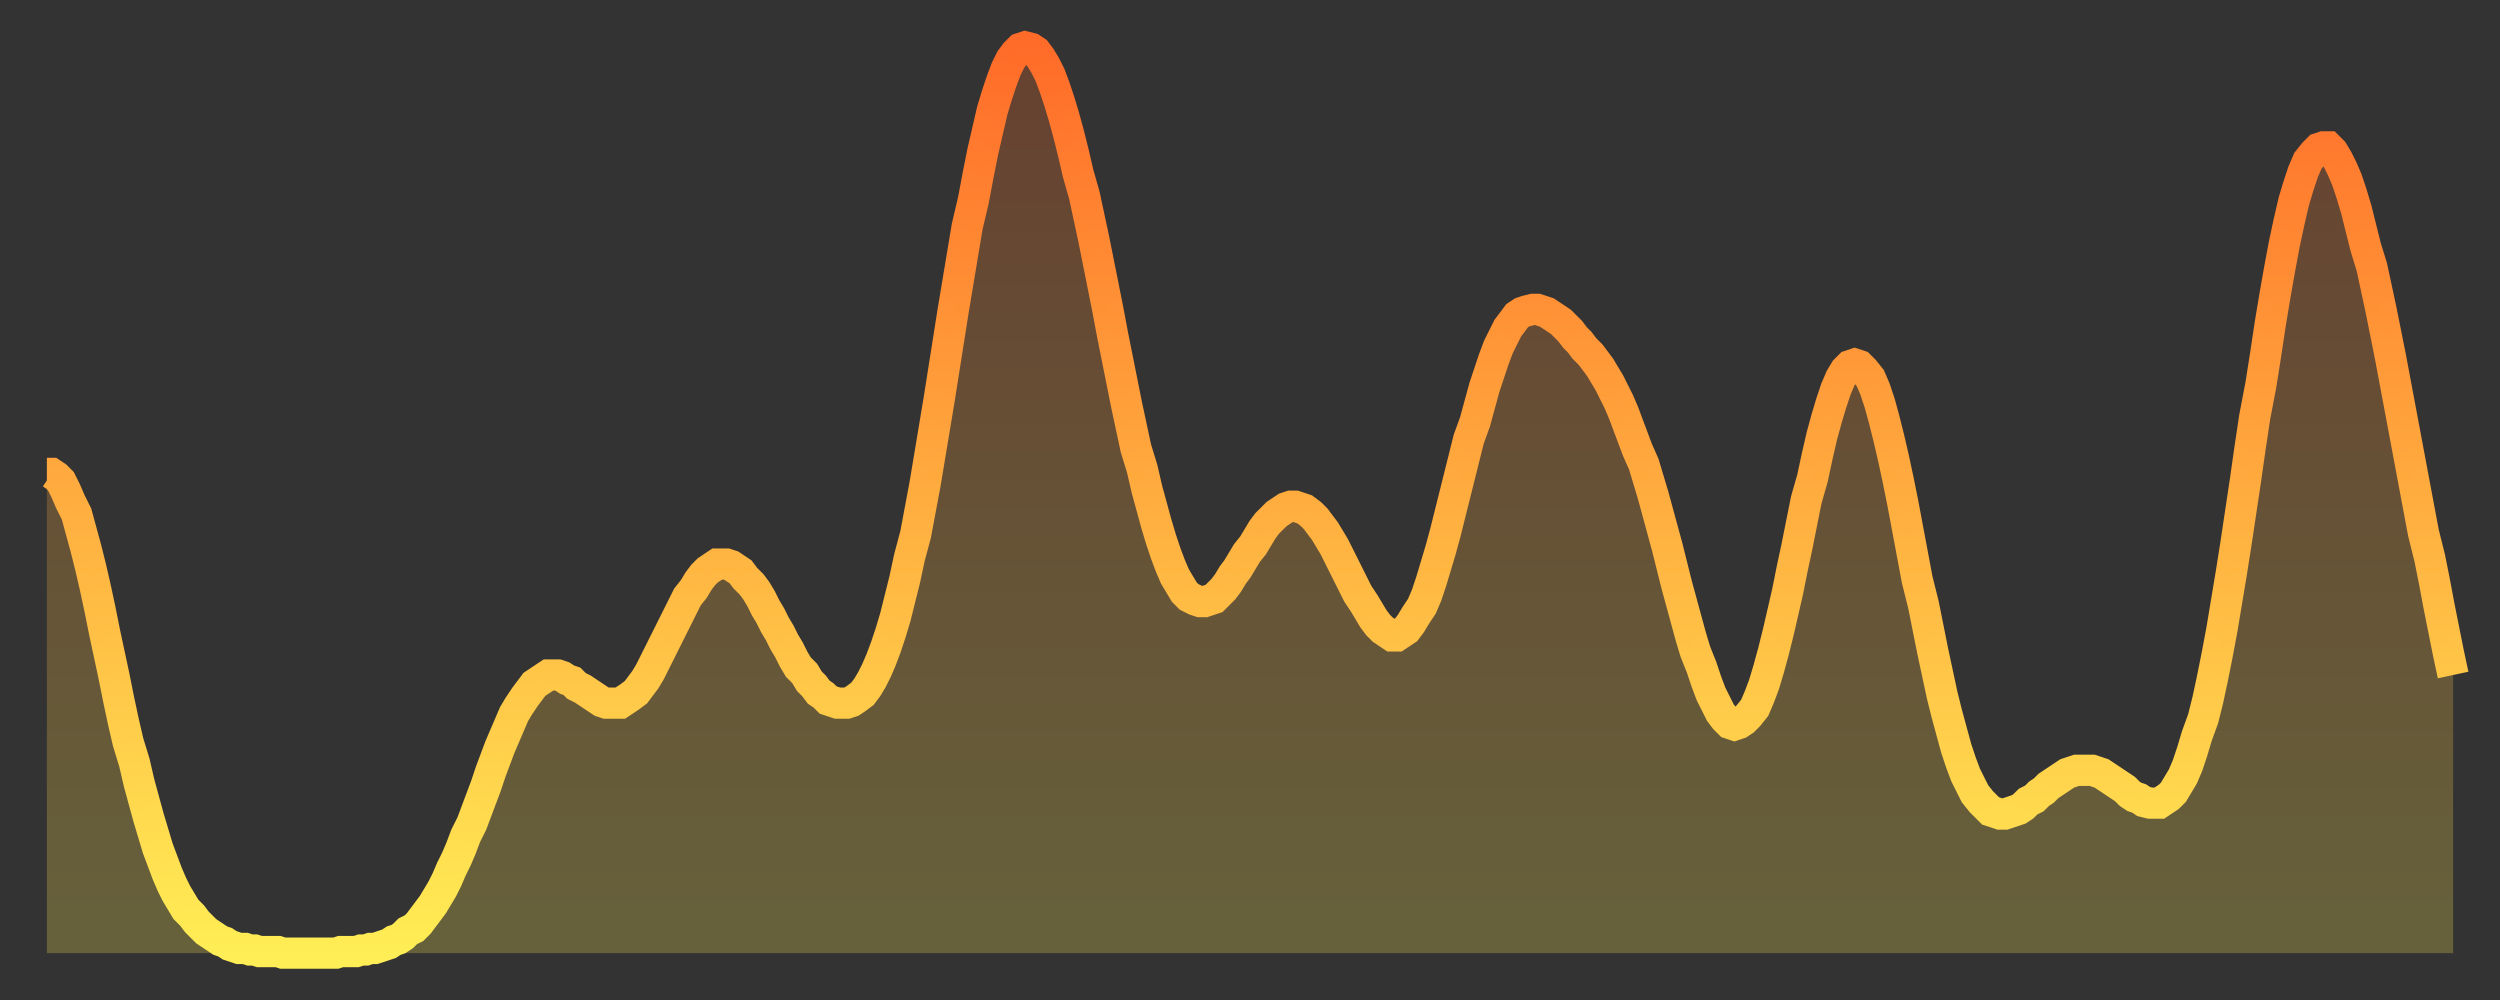
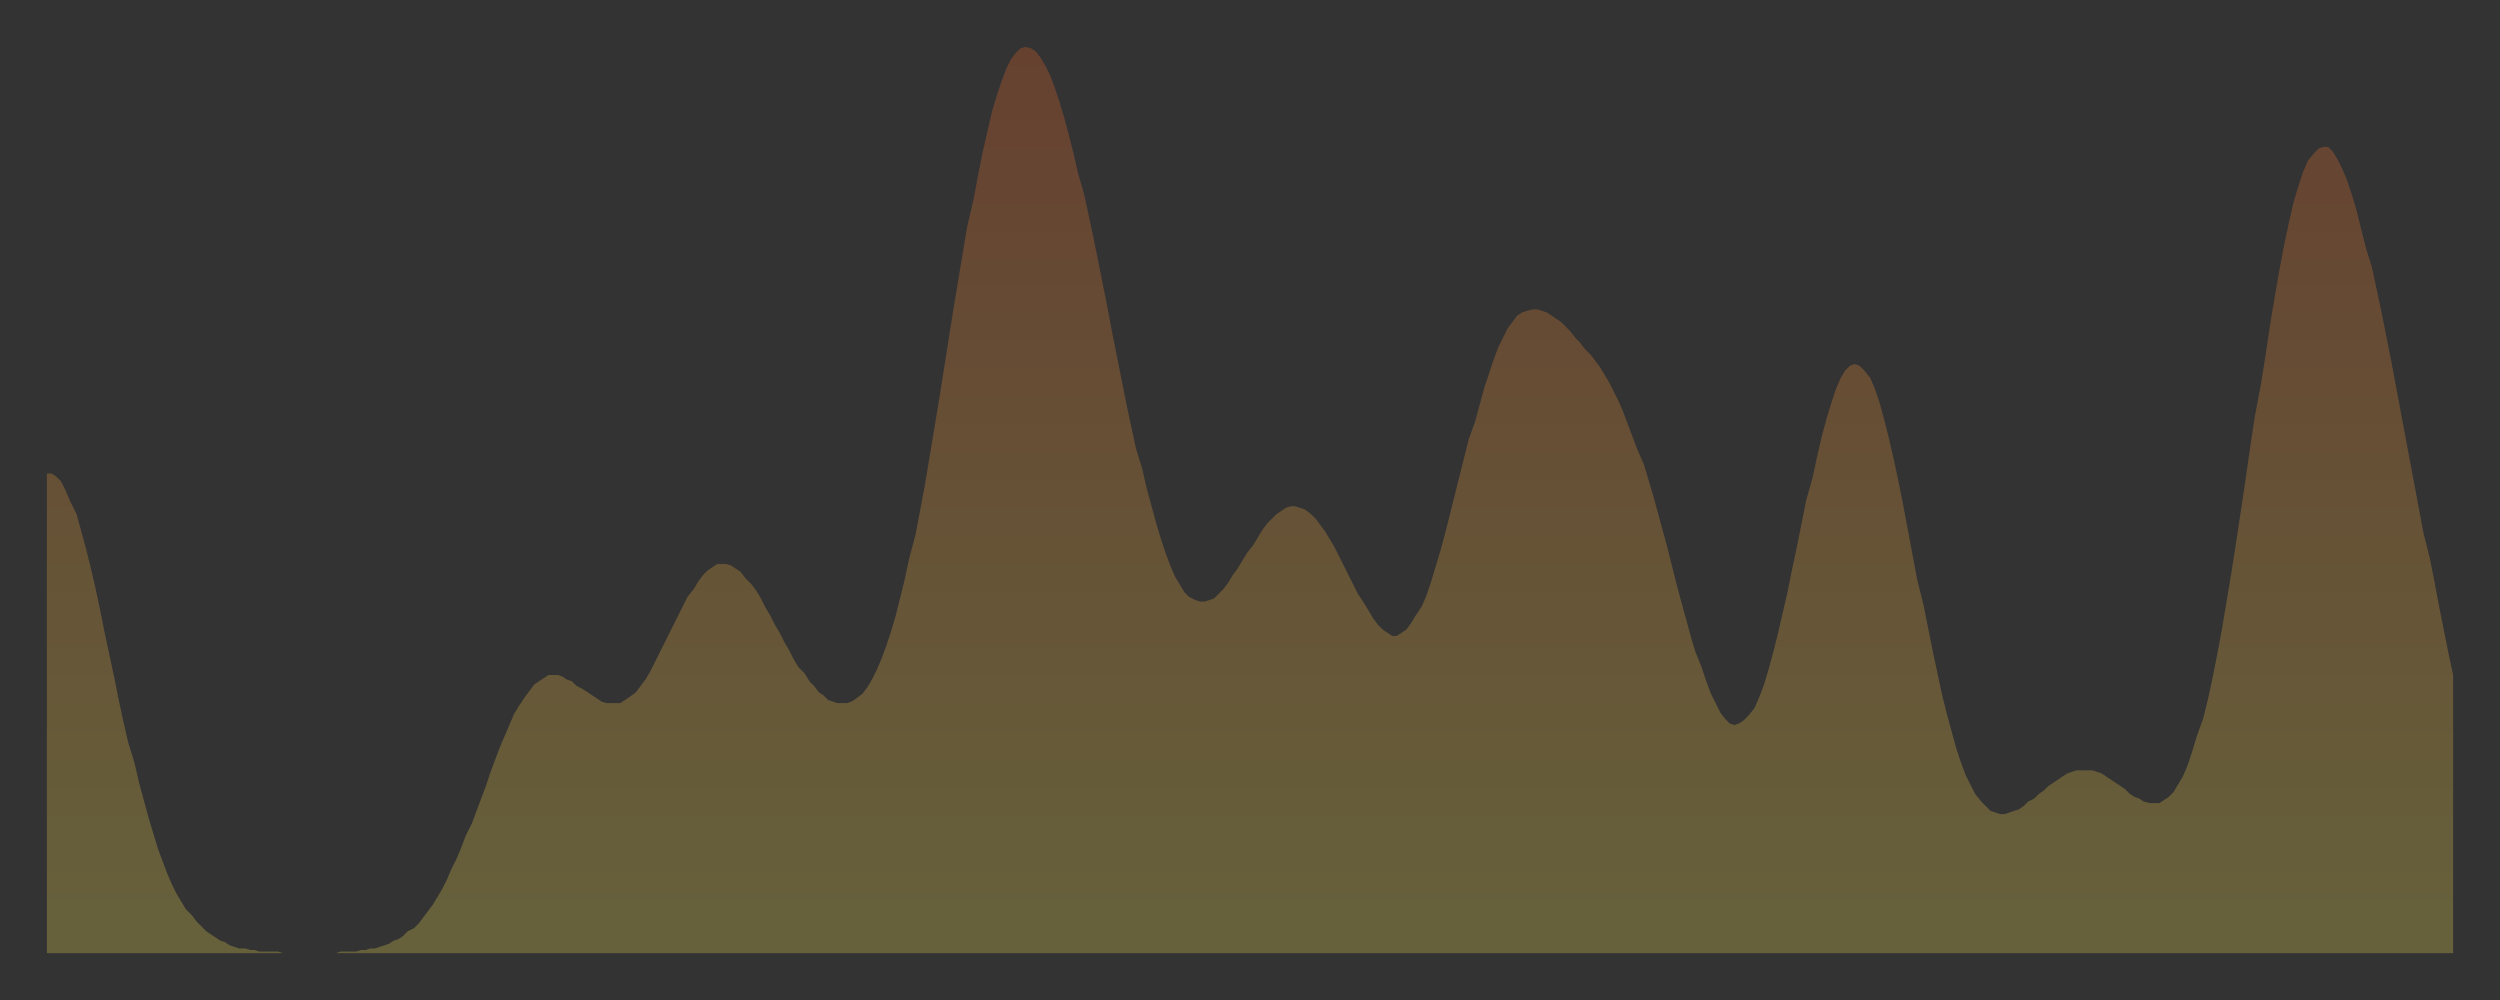
<svg xmlns="http://www.w3.org/2000/svg" baseProfile="full" height="64" version="1.1" width="160">
  <rect width="100%" height="100%" fill="#333333" stroke="none" />
  <defs>
    <linearGradient id="id17328" x1="0" x2="0" y1="0" y2="1">
      <stop offset="0%" stop-color="#ff6b29" />
      <stop offset="50%" stop-color="#ffad3f" />
      <stop offset="100%" stop-color="#ffee55" />
    </linearGradient>
  </defs>
  <g transform="translate(3,3)">
    <g>
-       <path d="M 0.0 27.3 0.3 27.3 0.6 27.5 0.9 27.8 1.2 28.4 1.5 29.1 1.9 29.9 2.2 31.0 2.5 32.1 2.8 33.3 3.1 34.6 3.4 36.0 3.7 37.5 4.0 38.9 4.3 40.3 4.6 41.8 4.9 43.2 5.2 44.5 5.6 45.8 5.9 47.1 6.2 48.2 6.5 49.3 6.8 50.3 7.1 51.3 7.4 52.1 7.7 52.9 8.0 53.6 8.3 54.2 8.6 54.7 8.9 55.2 9.3 55.6 9.6 56.0 9.9 56.3 10.2 56.6 10.5 56.8 10.8 57.0 11.1 57.2 11.4 57.3 11.7 57.5 12.0 57.6 12.3 57.7 12.7 57.7 13.0 57.8 13.3 57.8 13.6 57.9 13.9 57.9 14.2 57.9 14.5 57.9 14.8 57.9 15.1 58.0 15.4 58.0 15.7 58.0 16.0 58.0 16.4 58.0 16.7 58.0 17.0 58.0 17.3 58.0 17.6 58.0 17.9 58.0 18.2 58.0 18.5 58.0 18.8 57.9 19.1 57.9 19.4 57.9 19.8 57.9 20.1 57.8 20.4 57.8 20.7 57.7 21.0 57.7 21.3 57.6 21.6 57.5 21.9 57.4 22.2 57.2 22.5 57.1 22.8 56.9 23.1 56.6 23.5 56.4 23.8 56.1 24.1 55.7 24.4 55.3 24.7 54.9 25.0 54.4 25.3 53.9 25.6 53.3 25.9 52.6 26.2 52.0 26.5 51.3 26.8 50.5 27.2 49.7 27.5 48.9 27.8 48.1 28.1 47.3 28.4 46.4 28.7 45.6 29.0 44.8 29.3 44.1 29.6 43.4 29.9 42.7 30.2 42.2 30.6 41.6 30.9 41.2 31.2 40.8 31.5 40.6 31.8 40.4 32.1 40.2 32.4 40.2 32.7 40.2 33.0 40.3 33.3 40.5 33.6 40.6 33.9 40.9 34.3 41.1 34.6 41.3 34.9 41.5 35.2 41.7 35.5 41.9 35.8 42.0 36.1 42.0 36.4 42.0 36.7 42.0 37.0 41.8 37.3 41.6 37.7 41.3 38.0 40.9 38.3 40.5 38.6 40.0 38.9 39.4 39.2 38.8 39.5 38.2 39.8 37.6 40.1 37.0 40.4 36.4 40.7 35.8 41.0 35.2 41.4 34.7 41.7 34.2 42.0 33.8 42.3 33.5 42.6 33.3 42.9 33.1 43.2 33.1 43.5 33.1 43.8 33.2 44.1 33.4 44.4 33.6 44.7 34.0 45.1 34.4 45.4 34.8 45.7 35.3 46.0 35.9 46.3 36.4 46.6 37.0 46.9 37.5 47.2 38.1 47.5 38.6 47.8 39.2 48.1 39.7 48.5 40.1 48.8 40.6 49.1 40.9 49.4 41.3 49.7 41.5 50.0 41.8 50.3 41.9 50.6 42.0 50.9 42.0 51.2 42.0 51.5 41.9 51.8 41.7 52.2 41.4 52.5 41.0 52.8 40.5 53.1 39.9 53.4 39.2 53.7 38.4 54.0 37.5 54.3 36.5 54.6 35.3 54.9 34.1 55.2 32.7 55.6 31.2 55.9 29.6 56.2 28.0 56.5 26.2 56.8 24.4 57.1 22.6 57.4 20.7 57.7 18.8 58.0 16.9 58.3 15.1 58.6 13.3 58.9 11.5 59.3 9.8 59.6 8.2 59.9 6.7 60.2 5.4 60.5 4.1 60.8 3.1 61.1 2.2 61.4 1.4 61.7 0.8 62.0 0.4 62.3 0.1 62.6 0.0 63.0 0.1 63.3 0.3 63.6 0.7 63.9 1.2 64.2 1.8 64.5 2.6 64.8 3.5 65.1 4.5 65.4 5.6 65.7 6.8 66.0 8.1 66.4 9.5 66.7 10.9 67.0 12.3 67.3 13.8 67.6 15.3 67.9 16.8 68.2 18.4 68.5 19.9 68.8 21.4 69.1 22.9 69.4 24.3 69.7 25.7 70.1 27.0 70.4 28.3 70.7 29.4 71.0 30.5 71.3 31.5 71.6 32.4 71.9 33.2 72.2 33.9 72.5 34.4 72.8 34.9 73.1 35.2 73.5 35.4 73.8 35.5 74.1 35.5 74.4 35.4 74.7 35.3 75.0 35.0 75.3 34.7 75.6 34.3 75.9 33.8 76.2 33.4 76.5 32.9 76.8 32.4 77.2 31.9 77.5 31.4 77.8 30.9 78.1 30.5 78.4 30.2 78.7 29.9 79.0 29.7 79.3 29.5 79.6 29.4 79.9 29.4 80.2 29.5 80.5 29.6 80.9 29.9 81.2 30.2 81.5 30.6 81.8 31.0 82.1 31.5 82.4 32.0 82.7 32.6 83.0 33.2 83.3 33.8 83.6 34.4 83.9 35.0 84.3 35.6 84.6 36.1 84.9 36.6 85.2 37.0 85.5 37.3 85.8 37.5 86.1 37.7 86.4 37.7 86.7 37.5 87.0 37.3 87.3 36.9 87.6 36.4 88.0 35.8 88.3 35.1 88.6 34.2 88.9 33.2 89.2 32.2 89.5 31.1 89.8 29.9 90.1 28.7 90.4 27.5 90.7 26.3 91.0 25.1 91.4 24.0 91.7 22.9 92.0 21.8 92.3 20.9 92.6 20.0 92.9 19.2 93.2 18.6 93.5 18.0 93.8 17.6 94.1 17.2 94.4 17.0 94.7 16.9 95.1 16.8 95.4 16.8 95.7 16.9 96.0 17.0 96.3 17.2 96.6 17.4 96.9 17.6 97.2 17.9 97.5 18.2 97.8 18.6 98.1 18.9 98.4 19.3 98.8 19.7 99.1 20.1 99.4 20.5 99.7 21.0 100.0 21.5 100.3 22.1 100.6 22.7 100.9 23.4 101.2 24.2 101.5 25.0 101.8 25.8 102.2 26.7 102.5 27.7 102.8 28.7 103.1 29.8 103.4 30.9 103.7 32.0 104.0 33.2 104.3 34.4 104.6 35.5 104.9 36.6 105.2 37.7 105.5 38.7 105.9 39.7 106.2 40.6 106.5 41.4 106.8 42.0 107.1 42.6 107.4 43.0 107.7 43.3 108.0 43.4 108.3 43.3 108.6 43.1 108.9 42.8 109.3 42.3 109.6 41.6 109.9 40.8 110.2 39.8 110.5 38.7 110.8 37.5 111.1 36.2 111.4 34.9 111.7 33.4 112.0 32.0 112.3 30.5 112.6 29.0 113.0 27.6 113.3 26.2 113.6 24.9 113.9 23.8 114.2 22.8 114.5 21.9 114.8 21.2 115.1 20.7 115.4 20.4 115.7 20.3 116.0 20.4 116.3 20.7 116.7 21.2 117.0 21.9 117.3 22.8 117.6 23.9 117.9 25.1 118.2 26.4 118.5 27.8 118.8 29.3 119.1 30.9 119.4 32.5 119.7 34.1 120.1 35.7 120.4 37.2 120.7 38.7 121.0 40.1 121.3 41.5 121.6 42.7 121.9 43.8 122.2 44.9 122.5 45.8 122.8 46.6 123.1 47.2 123.4 47.8 123.8 48.3 124.1 48.6 124.4 48.9 124.7 49.0 125.0 49.1 125.3 49.1 125.6 49.0 125.9 48.9 126.2 48.8 126.5 48.6 126.8 48.3 127.2 48.1 127.5 47.8 127.8 47.6 128.1 47.3 128.4 47.1 128.7 46.9 129.0 46.7 129.3 46.5 129.6 46.4 129.9 46.3 130.2 46.3 130.5 46.3 130.9 46.3 131.2 46.4 131.5 46.5 131.8 46.7 132.1 46.9 132.4 47.1 132.7 47.3 133.0 47.5 133.3 47.8 133.6 48.0 133.9 48.1 134.2 48.3 134.6 48.4 134.9 48.4 135.2 48.4 135.5 48.2 135.8 48.0 136.1 47.7 136.4 47.2 136.7 46.7 137.0 46.0 137.3 45.1 137.6 44.1 138.0 43.0 138.3 41.8 138.6 40.4 138.9 38.9 139.2 37.3 139.5 35.5 139.8 33.7 140.1 31.8 140.4 29.8 140.7 27.8 141.0 25.7 141.3 23.7 141.7 21.6 142.0 19.7 142.3 17.7 142.6 15.9 142.9 14.2 143.2 12.6 143.5 11.2 143.8 9.9 144.1 8.9 144.4 8.0 144.7 7.3 145.1 6.8 145.4 6.5 145.7 6.4 146.0 6.4 146.3 6.7 146.6 7.2 146.9 7.8 147.2 8.5 147.5 9.4 147.8 10.4 148.1 11.6 148.4 12.8 148.8 14.1 149.1 15.5 149.4 16.9 149.7 18.4 150.0 19.9 150.3 21.5 150.6 23.1 150.9 24.7 151.2 26.3 151.5 27.9 151.8 29.5 152.1 31.1 152.5 32.7 152.8 34.2 153.1 35.8 153.4 37.3 153.7 38.8 154.0 40.2" fill="none" id="graph-curve" opacity="1" stroke="url(#id17328)" stroke-width="2" />
      <path d="M 0 58 L 0.0 27.3 0.3 27.3 0.6 27.5 0.9 27.8 1.2 28.4 1.5 29.1 1.9 29.9 2.2 31.0 2.5 32.1 2.8 33.3 3.1 34.6 3.4 36.0 3.7 37.5 4.0 38.9 4.3 40.3 4.6 41.8 4.9 43.2 5.2 44.5 5.6 45.8 5.9 47.1 6.2 48.2 6.5 49.3 6.8 50.3 7.1 51.3 7.4 52.1 7.7 52.9 8.0 53.6 8.3 54.2 8.6 54.7 8.9 55.2 9.3 55.6 9.6 56.0 9.9 56.3 10.2 56.6 10.5 56.8 10.8 57.0 11.1 57.2 11.4 57.3 11.7 57.5 12.0 57.6 12.3 57.7 12.7 57.7 13.0 57.8 13.3 57.8 13.6 57.9 13.9 57.9 14.2 57.9 14.5 57.9 14.8 57.9 15.1 58.0 15.4 58.0 15.7 58.0 16.0 58.0 16.4 58.0 16.7 58.0 17.0 58.0 17.3 58.0 17.6 58.0 17.9 58.0 18.2 58.0 18.5 58.0 18.8 57.9 19.1 57.9 19.4 57.9 19.8 57.9 20.1 57.8 20.4 57.8 20.7 57.7 21.0 57.7 21.3 57.6 21.6 57.5 21.9 57.4 22.2 57.2 22.5 57.1 22.8 56.9 23.1 56.6 23.5 56.4 23.8 56.1 24.1 55.7 24.4 55.3 24.7 54.9 25.0 54.4 25.3 53.9 25.6 53.3 25.9 52.6 26.2 52.0 26.5 51.3 26.8 50.5 27.2 49.7 27.5 48.9 27.8 48.1 28.1 47.3 28.4 46.4 28.7 45.6 29.0 44.8 29.3 44.1 29.6 43.4 29.9 42.7 30.2 42.2 30.6 41.6 30.9 41.2 31.2 40.8 31.5 40.6 31.8 40.4 32.1 40.2 32.4 40.2 32.7 40.2 33.0 40.3 33.3 40.5 33.6 40.6 33.9 40.9 34.3 41.1 34.6 41.3 34.9 41.5 35.2 41.7 35.5 41.9 35.8 42.0 36.1 42.0 36.4 42.0 36.7 42.0 37.0 41.8 37.3 41.6 37.7 41.3 38.0 40.9 38.3 40.5 38.6 40.0 38.9 39.4 39.2 38.8 39.5 38.2 39.8 37.6 40.1 37.0 40.4 36.4 40.7 35.8 41.0 35.2 41.4 34.7 41.7 34.2 42.0 33.8 42.3 33.5 42.6 33.3 42.9 33.1 43.2 33.1 43.5 33.1 43.8 33.2 44.1 33.4 44.4 33.6 44.7 34.0 45.1 34.4 45.4 34.8 45.7 35.3 46.0 35.9 46.3 36.4 46.6 37.0 46.9 37.5 47.2 38.1 47.5 38.6 47.8 39.2 48.1 39.7 48.5 40.1 48.8 40.6 49.1 40.9 49.4 41.3 49.7 41.5 50.0 41.8 50.3 41.9 50.6 42.0 50.9 42.0 51.2 42.0 51.5 41.9 51.8 41.7 52.2 41.4 52.5 41.0 52.8 40.5 53.1 39.9 53.4 39.2 53.7 38.4 54.0 37.5 54.3 36.5 54.6 35.3 54.9 34.1 55.2 32.7 55.6 31.2 55.9 29.6 56.2 28.0 56.5 26.2 56.8 24.4 57.1 22.6 57.4 20.7 57.7 18.8 58.0 16.9 58.3 15.1 58.6 13.3 58.9 11.5 59.3 9.8 59.6 8.2 59.9 6.7 60.2 5.4 60.5 4.1 60.8 3.1 61.1 2.2 61.4 1.4 61.7 0.8 62.0 0.4 62.3 0.1 62.6 0.0 63.0 0.1 63.3 0.3 63.6 0.7 63.9 1.2 64.2 1.8 64.5 2.6 64.8 3.5 65.1 4.5 65.4 5.6 65.7 6.8 66.0 8.1 66.4 9.5 66.7 10.9 67.0 12.3 67.3 13.8 67.6 15.3 67.9 16.8 68.2 18.4 68.5 19.9 68.8 21.4 69.1 22.9 69.4 24.3 69.7 25.7 70.1 27.0 70.4 28.3 70.7 29.4 71.0 30.5 71.3 31.5 71.6 32.4 71.9 33.2 72.2 33.9 72.5 34.4 72.8 34.9 73.1 35.2 73.5 35.4 73.8 35.5 74.1 35.5 74.4 35.4 74.7 35.3 75.0 35.0 75.3 34.7 75.6 34.3 75.9 33.8 76.2 33.4 76.5 32.9 76.8 32.4 77.2 31.9 77.5 31.4 77.8 30.9 78.1 30.5 78.4 30.2 78.7 29.9 79.0 29.7 79.3 29.5 79.6 29.4 79.9 29.4 80.2 29.5 80.5 29.6 80.9 29.9 81.2 30.2 81.5 30.6 81.8 31.0 82.1 31.5 82.4 32.0 82.7 32.6 83.0 33.2 83.3 33.8 83.6 34.4 83.9 35.0 84.3 35.6 84.6 36.1 84.9 36.6 85.2 37.0 85.5 37.3 85.8 37.5 86.1 37.7 86.4 37.7 86.7 37.5 87.0 37.3 87.3 36.9 87.6 36.4 88.0 35.8 88.3 35.1 88.6 34.2 88.9 33.2 89.2 32.2 89.5 31.1 89.8 29.9 90.1 28.7 90.4 27.5 90.7 26.3 91.0 25.1 91.4 24.0 91.7 22.9 92.0 21.8 92.3 20.9 92.6 20.0 92.9 19.2 93.2 18.6 93.5 18.0 93.8 17.6 94.1 17.2 94.4 17.0 94.7 16.9 95.1 16.8 95.4 16.8 95.7 16.9 96.0 17.0 96.3 17.2 96.6 17.4 96.9 17.6 97.2 17.9 97.5 18.2 97.8 18.6 98.1 18.9 98.4 19.3 98.8 19.7 99.1 20.1 99.4 20.5 99.7 21.0 100.0 21.5 100.3 22.1 100.6 22.7 100.9 23.4 101.2 24.2 101.5 25.0 101.8 25.8 102.2 26.7 102.5 27.7 102.8 28.7 103.1 29.8 103.4 30.9 103.7 32.0 104.0 33.2 104.3 34.4 104.6 35.5 104.9 36.6 105.2 37.7 105.5 38.7 105.9 39.7 106.2 40.6 106.5 41.4 106.8 42.0 107.1 42.6 107.4 43.0 107.7 43.3 108.0 43.4 108.3 43.3 108.6 43.1 108.9 42.8 109.3 42.3 109.6 41.6 109.9 40.8 110.2 39.8 110.5 38.7 110.8 37.5 111.1 36.2 111.4 34.9 111.7 33.4 112.0 32.0 112.3 30.5 112.6 29.0 113.0 27.6 113.3 26.2 113.6 24.9 113.9 23.8 114.2 22.8 114.5 21.9 114.8 21.2 115.1 20.7 115.4 20.4 115.7 20.3 116.0 20.4 116.3 20.7 116.7 21.2 117.0 21.9 117.3 22.8 117.6 23.9 117.9 25.1 118.2 26.4 118.5 27.8 118.8 29.3 119.1 30.9 119.4 32.5 119.7 34.1 120.1 35.7 120.4 37.2 120.7 38.7 121.0 40.1 121.3 41.5 121.6 42.7 121.9 43.8 122.2 44.9 122.5 45.8 122.8 46.6 123.1 47.2 123.4 47.8 123.8 48.3 124.1 48.6 124.4 48.9 124.7 49.0 125.0 49.1 125.3 49.1 125.6 49.0 125.9 48.9 126.2 48.8 126.5 48.6 126.8 48.3 127.2 48.1 127.5 47.8 127.8 47.6 128.1 47.3 128.4 47.1 128.7 46.9 129.0 46.7 129.3 46.5 129.6 46.4 129.9 46.3 130.2 46.3 130.5 46.3 130.9 46.3 131.2 46.4 131.5 46.5 131.8 46.7 132.1 46.9 132.4 47.1 132.7 47.3 133.0 47.5 133.3 47.8 133.6 48.0 133.9 48.1 134.2 48.3 134.6 48.4 134.9 48.4 135.2 48.4 135.5 48.2 135.8 48.0 136.1 47.7 136.4 47.2 136.7 46.7 137.0 46.0 137.3 45.1 137.6 44.1 138.0 43.0 138.3 41.8 138.6 40.4 138.9 38.9 139.2 37.3 139.5 35.5 139.8 33.7 140.1 31.8 140.4 29.8 140.7 27.8 141.0 25.7 141.3 23.7 141.7 21.6 142.0 19.7 142.3 17.7 142.6 15.9 142.9 14.2 143.2 12.6 143.5 11.2 143.8 9.9 144.1 8.9 144.4 8.0 144.7 7.3 145.1 6.8 145.4 6.5 145.7 6.4 146.0 6.4 146.3 6.7 146.6 7.2 146.9 7.8 147.2 8.5 147.5 9.4 147.8 10.4 148.1 11.6 148.4 12.8 148.8 14.1 149.1 15.5 149.4 16.9 149.7 18.4 150.0 19.9 150.3 21.5 150.6 23.1 150.9 24.7 151.2 26.3 151.5 27.9 151.8 29.5 152.1 31.1 152.5 32.7 152.8 34.2 153.1 35.8 153.4 37.3 153.7 38.8 154.0 40.2 154 58" fill="url(#id17328)" fill-opacity=".25" id="graph-shadow" />
    </g>
  </g>
</svg>